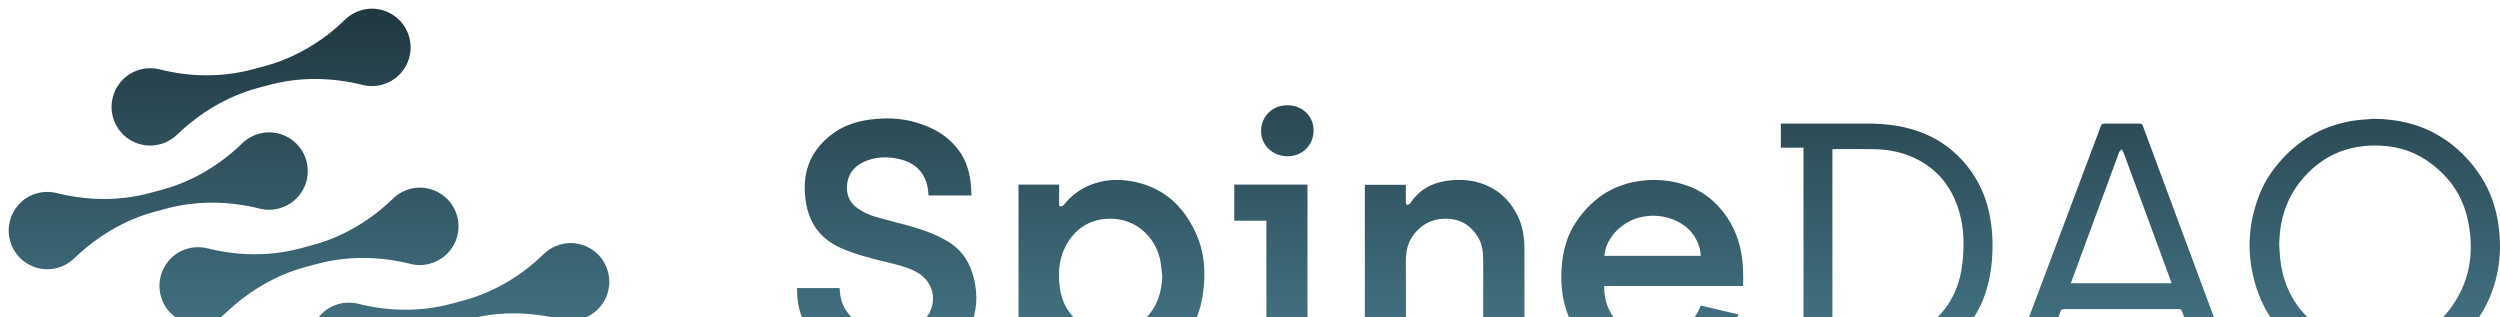
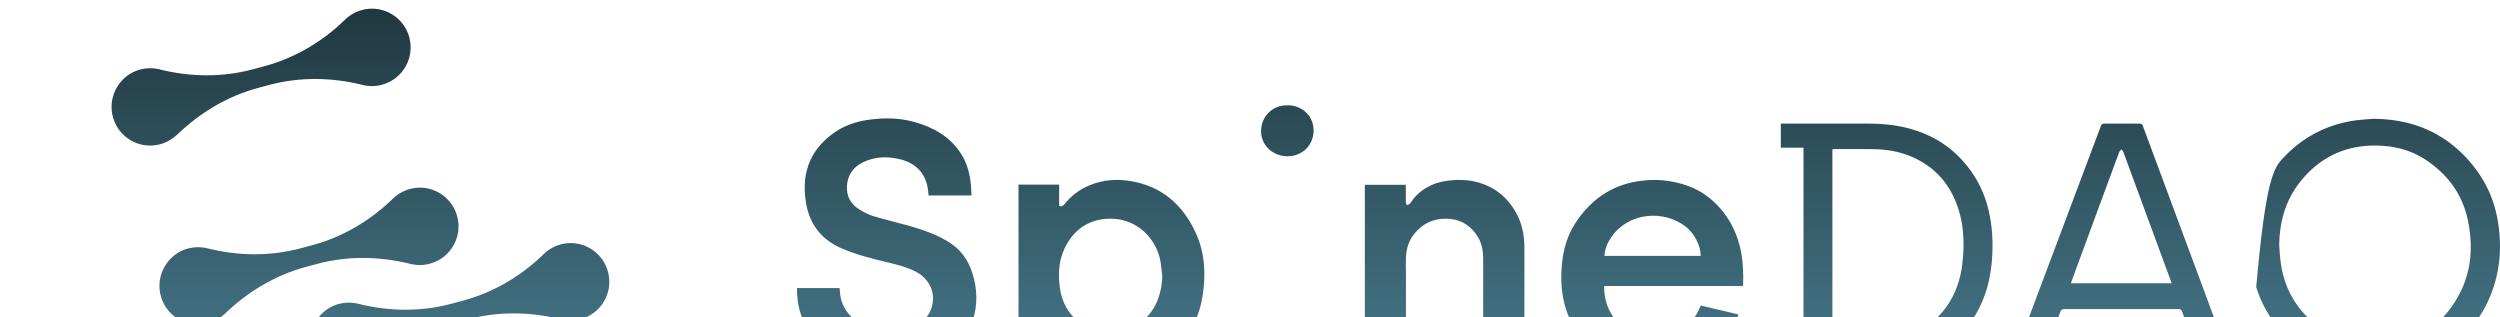
<svg xmlns="http://www.w3.org/2000/svg" width="1206" height="153" viewBox="0 0 1206 153" fill="none">
  <g clip-path="url(#clip0_23_122)">
-     <path d="M126.645 64.116C122.749 64.834 119.387 66.636 116.862 69.115C105.965 79.736 92.628 87.654 77.903 91.605L72.333 93.1C57.607 97.05 42.179 96.85 27.363 93.128C23.861 92.266 20.05 92.388 16.393 93.697C7.9 96.794 2.782 105.783 4.522 114.732C6.581 125.48 17.248 132.035 27.625 129.251C30.753 128.411 33.504 126.773 35.73 124.701C46.723 114.137 59.943 106.086 74.745 102.115L80.315 100.62C95.041 96.669 110.489 96.946 125.381 100.648C128.364 101.403 131.468 101.389 134.672 100.53C145.049 97.746 151.014 86.728 147.43 76.39C144.469 67.768 135.548 62.546 126.645 64.116Z" fill="url(#paint0_linear_23_122)" />
    <path d="M199.37 90.786C195.474 91.504 192.112 93.307 189.587 95.786C178.69 106.407 165.353 114.325 150.628 118.276L145.058 119.77C130.332 123.721 114.904 123.521 100.088 119.799C96.586 118.937 92.775 119.058 89.118 120.367C80.625 123.465 75.527 132.53 77.247 141.403C79.306 152.151 89.973 158.705 100.35 155.921C103.478 155.082 106.229 153.443 108.455 151.372C119.448 140.807 132.668 132.757 147.47 128.785L153.04 127.291C167.766 123.34 183.214 123.617 198.106 127.318C201.089 128.074 204.193 128.06 207.397 127.2C217.774 124.416 223.739 113.399 220.155 103.061C217.194 94.439 208.273 89.217 199.37 90.786Z" fill="url(#paint1_linear_23_122)" />
    <path d="M176.268 4.455C172.372 5.173 169.01 6.976 166.485 9.455C155.588 20.076 142.251 27.994 127.526 31.945L121.956 33.439C107.23 37.39 91.802 37.189 76.986 33.468C73.484 32.606 69.673 32.727 66.016 34.036C57.523 37.134 52.425 46.199 54.145 55.072C56.204 65.82 66.871 72.374 77.248 69.59C80.376 68.751 83.127 67.112 85.353 65.041C96.346 54.476 109.566 46.426 124.368 42.454L129.938 40.96C144.664 37.009 160.112 37.286 175.004 40.987C177.987 41.743 181.091 41.729 184.295 40.869C194.672 38.085 200.637 27.068 197.053 16.73C194.092 8.107 185.171 2.886 176.268 4.455Z" fill="url(#paint2_linear_23_122)" />
    <path d="M222.452 177.041C218.555 177.759 215.194 179.562 212.668 182.041C201.772 192.661 188.435 200.58 173.709 204.53L168.139 206.025C153.414 209.976 137.986 209.775 123.17 206.053C119.668 205.191 115.857 205.313 112.2 206.622C103.706 209.719 98.609 218.784 100.329 227.658C102.387 238.405 113.055 244.96 123.432 242.176C126.56 241.337 129.311 239.698 131.537 237.627C142.53 227.062 155.75 219.011 170.552 215.04L176.121 213.546C190.847 209.595 206.295 209.872 221.188 213.573C224.17 214.329 227.274 214.315 230.479 213.455C240.855 210.671 246.821 199.654 243.237 189.315C240.275 180.693 231.354 175.471 222.452 177.041Z" fill="url(#paint3_linear_23_122)" />
    <path d="M272.11 117.535C268.213 118.253 264.852 120.055 262.326 122.535C251.43 133.155 238.093 141.073 223.367 145.024L217.797 146.519C203.071 150.47 187.644 150.269 172.827 146.547C169.326 145.685 165.515 145.807 161.858 147.116C153.364 150.213 148.267 159.278 149.987 168.152C152.045 178.899 162.713 185.454 173.089 182.67C176.218 181.83 178.968 180.192 181.195 178.121C192.188 167.556 205.408 159.505 220.21 155.534L225.779 154.039C240.505 150.089 255.953 150.366 270.846 154.067C273.828 154.823 276.932 154.809 280.137 153.949C290.513 151.165 296.479 140.148 292.895 129.809C289.933 121.187 281.012 115.965 272.11 117.535Z" fill="url(#paint4_linear_23_122)" />
    <path d="M511.158 166.011V215.319H491.329V89.046H510.936V99.293C512.269 99.899 512.88 99.183 513.491 98.466C516.767 94.445 520.766 91.359 525.599 89.376C531.819 86.787 538.318 86.236 544.927 87.283C560.256 89.652 570.532 98.632 576.808 112.295C581.251 121.881 581.751 132.073 580.196 142.376C578.696 152.403 574.364 161.107 567.088 168.27C560.368 174.881 552.258 178.407 542.816 178.958C537.484 179.288 532.208 178.792 527.154 177.084C521.488 175.156 516.934 171.63 513.379 166.892C512.824 166.121 512.269 165.68 511.102 166.121L511.158 166.011ZM560.645 132.9C560.367 130.751 560.201 128.547 559.868 126.399C557.924 114.994 548.648 105.904 536.596 105.518C525.765 105.133 517.767 110.697 513.491 119.953C510.658 126.068 510.38 132.514 511.324 139.125C512.88 150.089 520.544 158.243 531.541 160.061C539.539 161.383 546.76 159.455 552.592 153.615C558.313 147.885 560.479 140.778 560.701 132.9H560.645Z" fill="url(#paint5_linear_23_122)" />
    <path d="M468.556 94.279H447.95C447.783 93.012 447.728 91.745 447.506 90.533C446.173 83.206 441.563 78.743 434.565 76.925C428.344 75.327 422.068 75.438 416.18 78.357C411.515 80.671 408.849 84.528 408.571 89.762C408.293 94.61 410.348 98.411 414.403 100.946C416.625 102.378 419.068 103.59 421.623 104.361C427.122 106.014 432.787 107.336 438.341 108.879C444.951 110.752 451.394 112.956 457.337 116.537C463.28 120.118 467.056 125.297 469.056 131.688C471.5 139.346 471.722 147.169 469.167 154.882C467.223 160.667 463.668 165.405 458.947 169.316C452.282 174.826 444.506 177.58 435.898 178.462C428.51 179.233 421.123 179.233 414.014 177.029C400.684 172.952 390.964 164.854 386.299 151.466C384.91 147.499 384.466 143.312 384.466 138.96H405.016C405.128 140.117 405.183 141.274 405.35 142.431C406.738 151.631 414.625 157.636 423.067 159.069C428.288 159.95 433.454 159.895 438.508 158.243C443.34 156.645 447.45 154 449.228 148.932C451.671 141.935 448.783 134.938 442.229 131.302C437.619 128.768 432.51 127.611 427.455 126.399C419.902 124.581 412.459 122.707 405.35 119.512C395.408 114.994 390.076 107.226 388.632 96.648C387.965 91.69 387.965 86.732 389.298 81.828C391.187 74.776 395.408 69.322 401.129 64.915C406.572 60.728 412.848 58.579 419.624 57.697C426.733 56.761 433.787 56.871 440.73 58.744C450.061 61.279 458.114 65.741 463.502 74.005C466.556 78.688 467.889 83.922 468.389 89.431C468.5 90.974 468.612 92.461 468.667 94.169L468.556 94.279Z" fill="url(#paint6_linear_23_122)" />
    <path d="M840.796 137.968H773.869C773.591 148.216 779.256 158.408 790.92 161.273C801.695 163.917 815.802 160.391 820.412 147.389C826.411 148.822 832.465 150.254 838.63 151.687C837.186 156.259 835.187 160.391 832.243 164.027C825.245 172.622 816.025 177.195 805.083 178.572C797.029 179.619 789.087 179.013 781.367 176.313C773.535 173.559 767.148 168.821 762.205 162.209C754.096 151.356 752.096 139.015 753.651 125.903C754.429 119.402 756.318 113.231 759.928 107.667C767.148 96.593 777.034 89.431 790.364 87.393C798.529 86.126 806.583 86.897 814.358 89.707C820.412 91.91 825.522 95.602 829.743 100.395C835.075 106.455 838.297 113.507 839.852 121.33C840.907 126.784 841.074 132.294 840.852 138.023L840.796 137.968ZM820.412 123.424C820.412 118.52 817.413 112.625 813.248 109.375C802.695 101.111 785.643 102.268 777.257 114.444C775.424 117.143 774.202 120.063 773.98 123.424H820.412Z" fill="url(#paint7_linear_23_122)" />
    <path d="M678.17 176.754H658.397V89.156H678.17C678.17 92.021 678.17 94.775 678.17 97.585C678.17 98.081 678.503 98.522 678.67 98.962C679.169 98.687 679.947 98.577 680.225 98.136C684.335 91.91 690.111 88.439 697.498 87.283C705.052 86.126 712.328 86.842 719.104 90.368C724.88 93.398 729.046 98.026 731.989 103.811C734.489 108.824 735.377 114.223 735.377 119.788C735.377 138.464 735.377 157.141 735.377 175.817C735.377 176.093 735.377 176.368 735.322 176.699C734.933 176.699 734.544 176.809 734.211 176.809C728.435 176.809 722.658 176.809 716.882 176.809C715.716 176.809 715.494 176.478 715.494 175.377C715.494 158.683 715.494 142.045 715.494 125.352C715.494 121.551 715.049 117.749 712.939 114.333C709.884 109.375 705.607 106.18 699.609 105.629C692.166 104.912 686.168 107.557 681.724 113.507C679.336 116.702 678.392 120.449 678.225 124.36C678.114 126.674 678.225 129.043 678.225 131.357C678.225 145.957 678.225 160.612 678.225 175.211V176.644L678.17 176.754Z" fill="url(#paint8_linear_23_122)" />
-     <path d="M630.738 176.809H610.91V106.455H595.414V89.046H630.738V176.809Z" fill="url(#paint9_linear_23_122)" />
    <path d="M621.295 50.756C628.627 50.976 633.848 56.265 633.681 63.317C633.459 70.369 627.849 75.603 620.74 75.382C613.464 75.162 608.021 69.598 608.354 62.656C608.688 55.659 614.242 50.591 621.295 50.811V50.756Z" fill="url(#paint10_linear_23_122)" />
-     <path d="M1145.61 57.312C1156.33 57.477 1166.49 59.681 1175.82 65.025C1183.37 69.322 1189.59 75.162 1194.7 82.104C1199.87 89.156 1203.2 96.979 1204.76 105.518C1207.2 118.851 1206.15 131.908 1200.65 144.359C1196.09 154.662 1188.87 162.871 1179.49 169.206C1172.54 173.889 1164.93 176.974 1156.66 178.186C1142.22 180.335 1128.22 179.013 1115.39 171.575C1102.23 163.972 1092.95 153.064 1088.4 138.519C1083.51 122.983 1084.23 107.557 1090.51 92.516C1093.01 86.511 1096.79 81.222 1101.23 76.374C1110.34 66.568 1121.5 60.507 1134.72 58.304C1138.33 57.698 1142 57.587 1145.66 57.257L1145.61 57.312ZM1099.51 118.52C1099.67 120.834 1099.78 123.148 1100.06 125.462C1101.12 134.883 1104.56 143.423 1110.84 150.585C1123.11 164.633 1138.77 168.821 1156.66 165.074C1170.38 162.209 1180.21 153.835 1186.54 141.605C1192.32 130.476 1193.04 118.52 1190.54 106.4C1187.93 93.728 1180.76 84.032 1169.93 76.925C1162.77 72.242 1154.77 70.314 1146.33 70.204C1132.39 70.038 1120.72 75.052 1111.45 85.465C1103.06 94.885 1099.56 106.069 1099.51 118.465V118.52Z" fill="url(#paint11_linear_23_122)" />
+     <path d="M1145.61 57.312C1156.33 57.477 1166.49 59.681 1175.82 65.025C1183.37 69.322 1189.59 75.162 1194.7 82.104C1199.87 89.156 1203.2 96.979 1204.76 105.518C1207.2 118.851 1206.15 131.908 1200.65 144.359C1196.09 154.662 1188.87 162.871 1179.49 169.206C1172.54 173.889 1164.93 176.974 1156.66 178.186C1142.22 180.335 1128.22 179.013 1115.39 171.575C1102.23 163.972 1092.95 153.064 1088.4 138.519C1093.01 86.511 1096.79 81.222 1101.23 76.374C1110.34 66.568 1121.5 60.507 1134.72 58.304C1138.33 57.698 1142 57.587 1145.66 57.257L1145.61 57.312ZM1099.51 118.52C1099.67 120.834 1099.78 123.148 1100.06 125.462C1101.12 134.883 1104.56 143.423 1110.84 150.585C1123.11 164.633 1138.77 168.821 1156.66 165.074C1170.38 162.209 1180.21 153.835 1186.54 141.605C1192.32 130.476 1193.04 118.52 1190.54 106.4C1187.93 93.728 1180.76 84.032 1169.93 76.925C1162.77 72.242 1154.77 70.314 1146.33 70.204C1132.39 70.038 1120.72 75.052 1111.45 85.465C1103.06 94.885 1099.56 106.069 1099.51 118.465V118.52Z" fill="url(#paint11_linear_23_122)" />
    <path d="M859.07 176.919V165.405H870.011V71.25H859.07V59.626C859.625 59.626 860.069 59.626 860.514 59.626C874.121 59.626 887.729 59.626 901.337 59.626C910.39 59.626 919.221 60.838 927.663 64.198C936.272 67.614 943.382 73.069 949.102 80.231C954.101 86.566 957.489 93.673 959.322 101.497C961.155 109.32 961.544 117.308 960.933 125.352C960.377 131.963 959.1 138.464 956.601 144.579C951.824 156.259 943.826 165.074 932.384 170.639C922.887 175.266 912.667 176.809 902.17 176.864C888.062 176.919 874.01 176.864 859.903 176.864C859.681 176.864 859.458 176.864 859.014 176.864L859.07 176.919ZM883.897 164.799C884.285 164.799 884.619 164.909 884.952 164.909C890.562 164.909 896.227 164.964 901.837 164.909C907.946 164.799 914 164.138 919.832 162.154C927.552 159.455 933.94 154.937 938.772 148.271C943.271 142.045 945.714 134.993 946.603 127.445C947.936 116.592 947.325 105.904 942.771 95.712C938.827 86.952 932.496 80.506 923.775 76.319C917.666 73.399 911.168 72.132 904.447 71.967C897.949 71.856 891.395 71.912 884.896 71.912C884.563 71.912 884.286 71.967 883.952 72.022V164.744L883.897 164.799Z" fill="url(#paint12_linear_23_122)" />
    <path d="M1076.79 176.919H1065.02C1063.35 176.919 1062.22 176.148 1061.63 174.605C1058.63 166.562 1055.63 158.518 1052.69 150.419C1052.35 149.483 1051.97 149.097 1050.91 149.097C1032.53 149.097 1014.09 149.097 995.702 149.097C994.536 149.097 994.202 149.593 993.869 150.53C990.759 158.959 987.649 167.333 984.594 175.762C984.261 176.644 983.927 176.974 982.928 176.974C978.595 176.919 974.319 176.974 969.82 176.974C970.042 176.313 970.209 175.817 970.431 175.266C984.761 137.142 999.09 99.017 1013.42 60.893C1013.75 59.956 1014.2 59.626 1015.2 59.626C1020.81 59.626 1026.47 59.626 1032.08 59.626C1033.08 59.626 1033.47 59.956 1033.75 60.838C1047.97 99.128 1062.19 137.362 1076.4 175.652C1076.57 176.038 1076.63 176.423 1076.85 176.974L1076.79 176.919ZM1047.58 136.646C1047.41 136.205 1047.36 135.875 1047.24 135.599C1039.58 114.774 1031.92 94.004 1024.25 73.179C1024.08 72.793 1023.7 72.463 1023.36 72.077C1023.03 72.518 1022.53 72.848 1022.31 73.344C1015.75 91.029 1009.25 108.769 1002.7 126.454C1001.48 129.815 1000.26 133.175 998.979 136.646H1047.58Z" fill="url(#paint13_linear_23_122)" />
  </g>
  <defs>
    <linearGradient id="paint0_linear_23_122" x1="605.092" y1="4.178" x2="605.092" y2="242.817" gradientUnits="userSpaceOnUse">
      <stop stop-color="#20373F" />
      <stop offset="1" stop-color="#5490A5" />
    </linearGradient>
    <linearGradient id="paint1_linear_23_122" x1="605.092" y1="4.178" x2="605.092" y2="242.817" gradientUnits="userSpaceOnUse">
      <stop stop-color="#20373F" />
      <stop offset="1" stop-color="#5490A5" />
    </linearGradient>
    <linearGradient id="paint2_linear_23_122" x1="605.092" y1="4.178" x2="605.092" y2="242.817" gradientUnits="userSpaceOnUse">
      <stop stop-color="#20373F" />
      <stop offset="1" stop-color="#5490A5" />
    </linearGradient>
    <linearGradient id="paint3_linear_23_122" x1="605.092" y1="4.178" x2="605.092" y2="242.817" gradientUnits="userSpaceOnUse">
      <stop stop-color="#20373F" />
      <stop offset="1" stop-color="#5490A5" />
    </linearGradient>
    <linearGradient id="paint4_linear_23_122" x1="605.092" y1="4.178" x2="605.092" y2="242.817" gradientUnits="userSpaceOnUse">
      <stop stop-color="#20373F" />
      <stop offset="1" stop-color="#5490A5" />
    </linearGradient>
    <linearGradient id="paint5_linear_23_122" x1="605.092" y1="4.178" x2="605.092" y2="242.817" gradientUnits="userSpaceOnUse">
      <stop stop-color="#20373F" />
      <stop offset="1" stop-color="#5490A5" />
    </linearGradient>
    <linearGradient id="paint6_linear_23_122" x1="605.092" y1="4.178" x2="605.092" y2="242.817" gradientUnits="userSpaceOnUse">
      <stop stop-color="#20373F" />
      <stop offset="1" stop-color="#5490A5" />
    </linearGradient>
    <linearGradient id="paint7_linear_23_122" x1="605.092" y1="4.178" x2="605.092" y2="242.817" gradientUnits="userSpaceOnUse">
      <stop stop-color="#20373F" />
      <stop offset="1" stop-color="#5490A5" />
    </linearGradient>
    <linearGradient id="paint8_linear_23_122" x1="605.092" y1="4.178" x2="605.092" y2="242.817" gradientUnits="userSpaceOnUse">
      <stop stop-color="#20373F" />
      <stop offset="1" stop-color="#5490A5" />
    </linearGradient>
    <linearGradient id="paint9_linear_23_122" x1="605.092" y1="4.178" x2="605.092" y2="242.817" gradientUnits="userSpaceOnUse">
      <stop stop-color="#20373F" />
      <stop offset="1" stop-color="#5490A5" />
    </linearGradient>
    <linearGradient id="paint10_linear_23_122" x1="605.092" y1="4.178" x2="605.092" y2="242.817" gradientUnits="userSpaceOnUse">
      <stop stop-color="#20373F" />
      <stop offset="1" stop-color="#5490A5" />
    </linearGradient>
    <linearGradient id="paint11_linear_23_122" x1="605.092" y1="4.178" x2="605.092" y2="242.817" gradientUnits="userSpaceOnUse">
      <stop stop-color="#20373F" />
      <stop offset="1" stop-color="#5490A5" />
    </linearGradient>
    <linearGradient id="paint12_linear_23_122" x1="605.092" y1="4.178" x2="605.092" y2="242.817" gradientUnits="userSpaceOnUse">
      <stop stop-color="#20373F" />
      <stop offset="1" stop-color="#5490A5" />
    </linearGradient>
    <linearGradient id="paint13_linear_23_122" x1="605.092" y1="4.178" x2="605.092" y2="242.817" gradientUnits="userSpaceOnUse">
      <stop stop-color="#20373F" />
      <stop offset="1" stop-color="#5490A5" />
    </linearGradient>
    <clipPath id="clip0_23_122">
      <rect width="1206" height="153" fill="white" />
    </clipPath>
  </defs>
</svg>